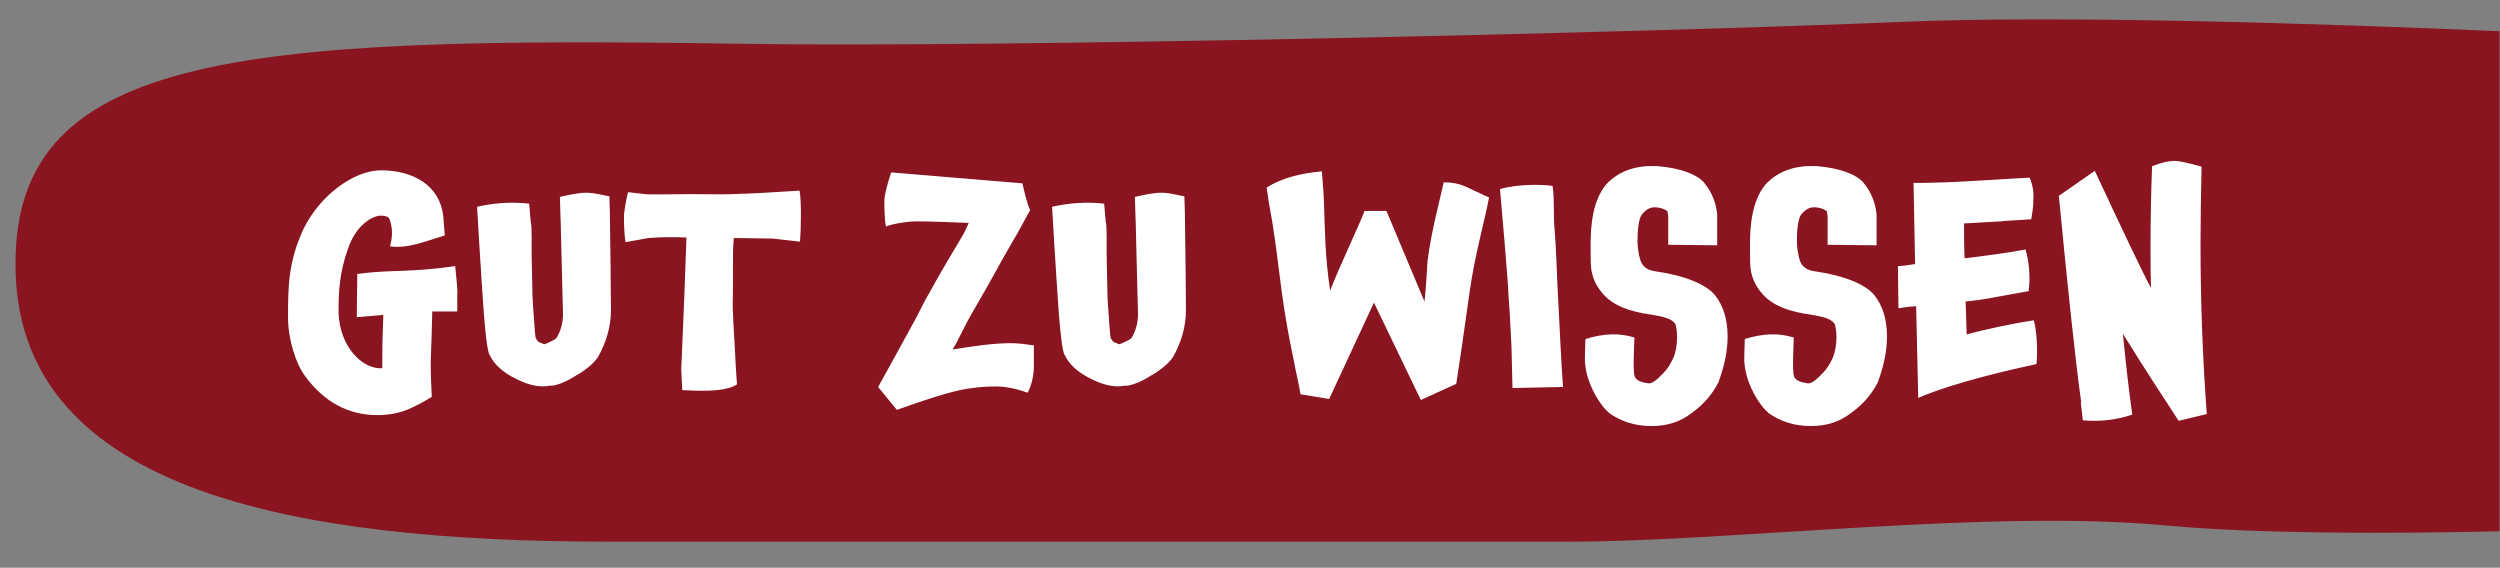
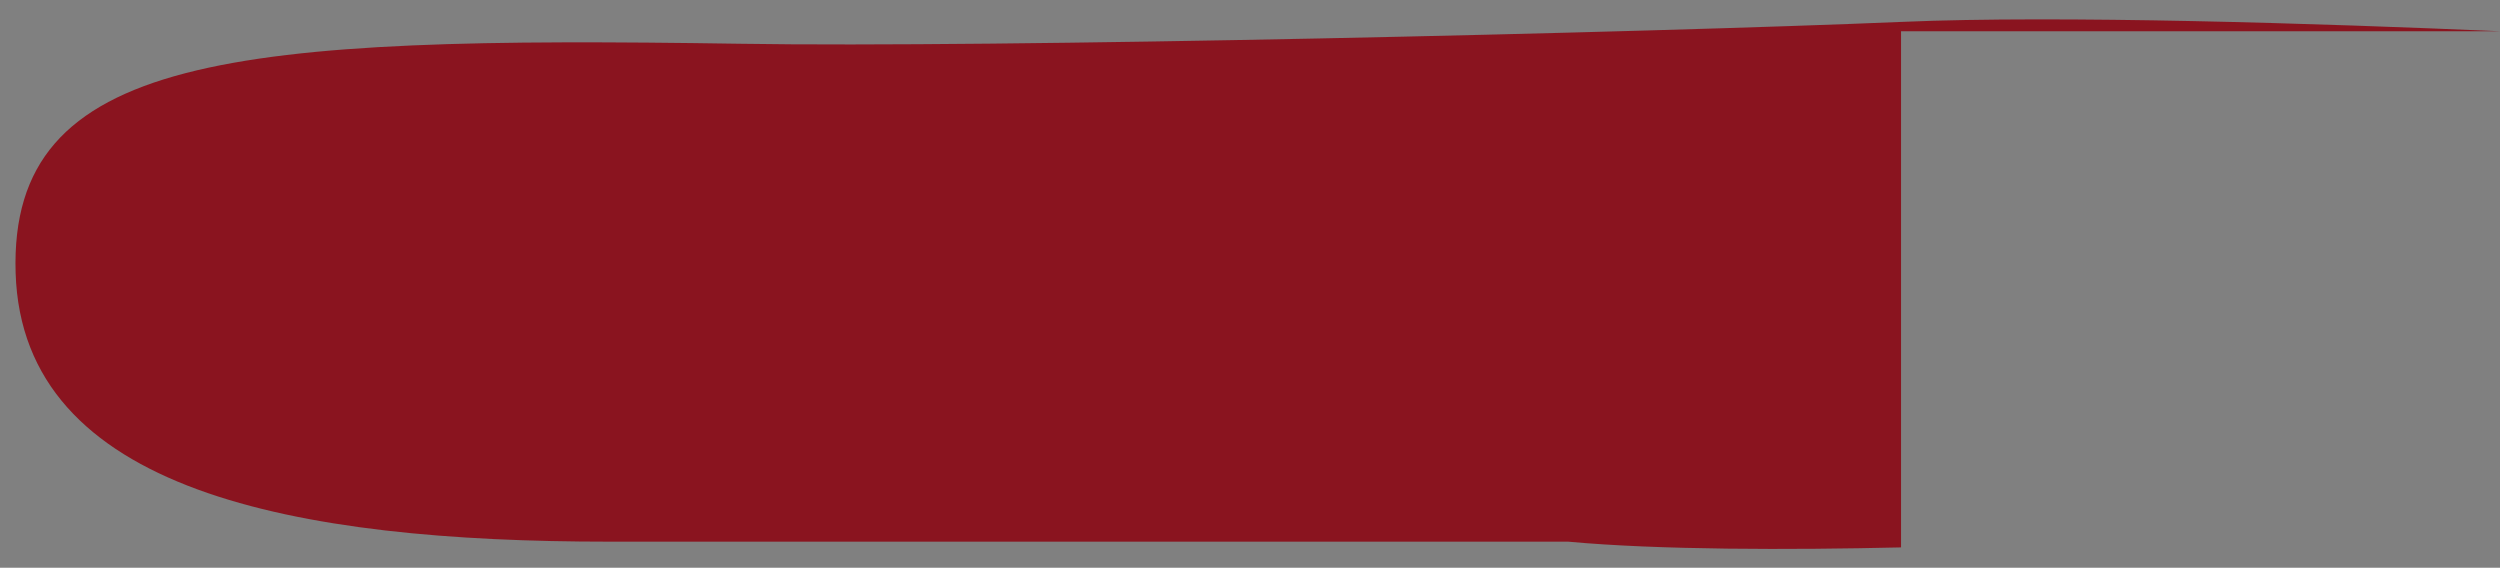
<svg xmlns="http://www.w3.org/2000/svg" version="1.1" id="Ebene_1" x="0px" y="0px" viewBox="0 0 480 109" style="enable-background:new 0 0 480 109;" xml:space="preserve">
  <rect x="0" y="0" width="480" height="109" fill="#808080" stroke="none" />
  <style type="text/css">
	.st0{fill:#8A141F;}
	.st1{fill:#FFFFFF;}
	.st2{clip-path:url(#SVGID_00000039119636148638796600000004969878781269424009_);fill:#8A141F;}
	.st3{clip-path:url(#SVGID_00000039119636148638796600000004969878781269424009_);fill:#FFFFFF;}
</style>
  <g>
-     <path class="st0" d="M480,6c-34.6-1.5-84.5-3.1-114.8-1.8c-49.8,2.1-174.7,5-223.2,4.2C44.9,6.9,1.7,10.3,3,52.4   c1.3,42,53.7,51.6,114,51.6h184.1c31.5,0,80.8-6.3,114.9-3.1c17.2,1.6,42.8,1.6,63.9,1.1V6z" />
-     <path class="st1" d="M418.3,80.8l5.4-1.3c-0.8-10.9-1.2-21.6-1.2-32.8c0-4.4,0.1-10.2,0.2-14.7c-2.5-0.7-4.2-1.1-5.2-1.1   c-1,0-2.2,0.2-4.3,1c-0.2,4.7-0.3,10.8-0.3,15.5c0,2.6,0,5.3,0.1,7.9c-1.5-2.7-5.8-11.8-10.8-22.5l-6.9,4.8   c1.7,17.8,3.2,31.8,4.3,39.7l-0.1-0.1l0.4,3.5c3.4,0.3,6.6-0.1,9.5-1.1c-0.6-4.1-1.2-9.4-1.8-15.5   C411.7,70.7,415.3,76.2,418.3,80.8 M391,69.9c0.2-1.7,0.2-5.8-0.5-8.4c-4.6,0.7-9.5,1.8-12.9,2.7l-0.2-6.3c3.9-0.4,4.7-0.7,12.1-2   c0.4-2.9,0-6-0.6-8c-3,0.6-8.4,1.3-11.7,1.7c-0.1-2.2-0.1-4.5-0.1-6.7c4.1-0.2,4.6-0.3,7.1-0.4c0.6-0.1,1.2-0.1,5.8-0.4   c0.4-2.4,0.4-2.9,0.4-3.6c0-0.9,0.2-2.2-0.7-4.4c-8.1,0.5-15.1,0.9-16,0.9c-1.1,0-5.3,0.2-6.3,0.1c0.1,4.5,0.2,10.6,0.3,15.6   c-0.5,0.1-2.7,0.4-3.3,0.4l0.1,8.1c0,0,2.2-0.4,3.4-0.4l0.4,17.6C375.2,73.4,386.4,70.9,391,69.9 M362.3,64.6c0-3.4-0.9-6-2.4-7.9   c-1.7-2.1-5.8-3.8-11.4-4.6c-1.6-0.2-2.6-0.9-3-2.3c-0.3-1.1-0.5-2.4-0.5-3.5c0-2,0.2-4.4,0.9-5.2c0.8-0.9,1.5-1.3,2.4-1.3   c0.5,0,1.5,0.1,2.4,0.7c0.1,0.1,0.1,0.5,0.2,1v5.5l9.4,0.1v-5.9c-0.2-2.2-1-4.3-2.5-6.1l0.1,0.1c-1.4-1.7-4.5-2.9-9-3.3   c-3.8-0.2-7.3,0.7-9.9,3.5c-2.6,3.1-3,7.8-3,11.5v0.9c0,1.3,0,2.6,0.1,3.7c0.2,1.5,0.7,3,2,4.6c2.1,2.7,5.8,3.8,9.5,4.3   c2.3,0.4,3.8,0.7,4.6,1.7c0.2,0.2,0.4,1.6,0.4,2.6c0,1.7-0.3,3-0.7,4c-0.7,1.4-1.1,2.1-2,3c-1.2,1.3-2.2,2-2.8,1.9   c-0.4-0.1-2.4-0.2-2.7-1.5c-0.1-0.2-0.2-2.4-0.1-4l0.1-3.3c-2.9-0.9-5.9-0.8-9.4,0.3c0,0.6-0.1,2.7-0.1,3.3   c-0.2,5,3.3,9.9,4.6,10.8h-0.1c2.5,1.8,5.2,2.6,8.3,2.6c3,0,5.5-0.8,7.7-2.5c2.5-1.8,4.1-3.8,5.3-6.2l-0.1,0.1   C361.6,70.5,362.3,67.6,362.3,64.6 M331.7,64.6c0-3.4-0.9-6-2.4-7.9c-1.7-2.1-5.8-3.8-11.4-4.6c-1.6-0.2-2.6-0.9-3-2.3   c-0.3-1.1-0.5-2.4-0.5-3.5c0-2,0.2-4.4,0.9-5.2c0.8-0.9,1.5-1.3,2.4-1.3c0.5,0,1.5,0.1,2.4,0.7c0.1,0.1,0.1,0.5,0.2,1v5.5l9.4,0.1   v-5.9c-0.2-2.2-1-4.3-2.5-6.1l0.1,0.1c-1.4-1.7-4.5-2.9-9-3.3c-3.8-0.2-7.3,0.7-9.9,3.5c-2.6,3.1-3,7.8-3,11.5v0.9   c0,1.3,0,2.6,0.1,3.7c0.2,1.5,0.7,3,2,4.6c2.1,2.7,5.8,3.8,9.5,4.3c2.3,0.4,3.8,0.7,4.6,1.7c0.2,0.2,0.4,1.6,0.4,2.6   c0,1.7-0.3,3-0.7,4c-0.7,1.4-1.1,2.1-2,3c-1.2,1.3-2.2,2-2.8,1.9c-0.4-0.1-2.4-0.2-2.7-1.5c-0.1-0.2-0.2-2.4-0.1-4l0.1-3.3   c-2.9-0.9-5.9-0.8-9.4,0.3c0,0.6-0.1,2.7-0.1,3.3c-0.2,5,3.3,9.9,4.6,10.8h-0.1c2.5,1.8,5.2,2.6,8.3,2.6c3,0,5.5-0.8,7.7-2.5   c2.5-1.8,4.1-3.8,5.3-6.2l-0.1,0.1C331,70.5,331.7,67.6,331.7,64.6 M290.2,66.5l0.2,8l9.7-0.2c-0.3-3.6-0.7-12.7-0.9-16.2   c-0.3-5.2-0.4-10.5-0.7-13.8c-0.3-3.1,0-5.8-0.4-8.6c-1.8-0.3-6.7-0.4-10.1,0.6c0.3,3.6,1.5,16.9,1.6,19.9c0,0.5,0.1,1.1,0.1,1.5   C289.9,60,290,63,290.2,66.5 M283.5,36.8c-1.7-0.7-3-1.8-6.3-1.8c-1,4.4-2.4,9.6-3.1,15c-0.1,1.6-0.4,6.5-0.6,7.9l-7.3-17.4H262   c-1,2.7-5,11-6.6,15.3c-1-6.5-1-11.2-1.2-17.1c0-0.6-0.1-1.4-0.1-1.9l-0.3-3.9c-4.3,0.4-7.7,1.3-10.6,3.1l0.4,2.8   c2,10.4,2,16.9,4.4,28.4c0.1,0.6,0.3,1.4,0.5,2.5c0.2,1.2,0.9,4.1,1.2,6l5.5,0.9l8.6-18.5l9,18.7l6.8-3.1c0.5-3.1,1.5-10,2.6-17.9   c1-7,3-14,3.7-17.9C285.8,37.9,283.9,37,283.5,36.8 M227.7,59.6c0-1.6-0.1-13.3-0.2-18.5l-0.1-3.4c-3.2-0.7-3.8-0.7-4.5-0.7   c-0.9,0-2.4,0.2-5,0.8l0.1,3.4c0.1,1.7,0.1,4.8,0.2,7.4c0.1,5.2,0.3,10.6,0.3,11.7c0,1.6-0.4,3.2-1.3,4.7v-0.1   c-0.1,0.2-0.4,0.3-0.7,0.5c-0.8,0.4-1.5,0.7-1.6,0.7c-0.1,0-0.4-0.2-1-0.4c-0.2-0.1-0.4-0.4-0.6-0.7c-0.2-0.4-0.3-2.9-0.6-6.9   c-0.1-1-0.1-4.6-0.2-7.7c-0.1-3,0.1-6.9-0.2-7.8l-0.3-3.5c-3.6-0.4-6.9-0.1-10,0.6l0.4,6.8c0.6,9.1,1.1,19.8,2,21.7v-0.1   c0.8,1.8,2.5,3.4,5.2,4.7c2.2,1.1,4.5,1.7,6.6,1.2l-0.1,0.1c1.7-0.2,3.4-1,5.2-2.2l-0.1,0.1c2.2-1.3,3.5-2.6,4.1-3.6   C226.8,65.7,227.7,62.7,227.7,59.6 M198.5,70.5v-4.2c-0.6,0-1.5-0.3-3.8-0.4c-3.6-0.1-8,0.6-11.8,1.2l0.7-1.2   c1-1.9,1.7-3.4,2.3-4.5c1-1.7,2.2-3.9,3.5-6.1c2.2-4,4.8-8.6,6-10.6l2.4-4.4c-0.5-0.7-1.2-3.8-1.5-5.1l-25.2-2.1   c-0.8,2.5-1.3,4.3-1.3,5.5c0,1.2,0,3.4,0.3,4.9c0.8-0.4,3.8-1,5.9-1c3.4,0,6.6,0.2,10,0.3c-1.1,2.4-0.7,1.6-2.4,4.5   c-2.1,3.4-5.3,9.1-6,10.4l-1.8,3.5c-2.2,4-5,9.2-7.2,13.1l3.6,4.4c7.2-2.6,12-4,14.6-4.2c1.2-0.2,2.9-0.3,4.6-0.3   c0.7,0,2.9,0.1,5.9,1.2C198.3,73.6,198.5,71.3,198.5,70.5 M153.5,36.6l-4.9,0.3c0,0-7.4,0.5-11.9,0.4c-6.3-0.1-9.1,0.1-12.6,0   l-3.5-0.4c-0.4,1.3-0.8,4.1-0.8,4.4c0,0.8,0,3.5,0.3,5.2l4.4-0.8c2.7-0.2,5-0.2,7.3-0.1l-0.4,11l-0.6,14.4l0.2,3.9   c5.3,0.3,8.7,0.1,10.5-1.1l-0.2-2.9c-0.4-8.2-0.7-11-0.6-13.7c0.1-3.9-0.1-9,0.2-11.5l7.4,0.1l5.3,0.6   C153.8,44.2,153.9,38.1,153.5,36.6 M117.3,59.6c0-1.6-0.1-13.3-0.2-18.5l-0.1-3.4c-3.2-0.7-3.8-0.7-4.5-0.7c-0.9,0-2.4,0.2-5,0.8   l0.1,3.4c0.1,1.7,0.1,4.8,0.2,7.4c0.1,5.2,0.3,10.6,0.3,11.7c0,1.6-0.4,3.2-1.3,4.7v-0.1c-0.1,0.2-0.4,0.3-0.7,0.5   c-0.8,0.4-1.5,0.7-1.6,0.7c-0.1,0-0.4-0.2-1-0.4c-0.2-0.1-0.4-0.4-0.6-0.7c-0.2-0.4-0.3-2.9-0.6-6.9c-0.1-1-0.1-4.6-0.2-7.7   c-0.1-3,0.1-6.9-0.2-7.8l-0.3-3.5c-3.6-0.4-6.9-0.1-10,0.6l0.4,6.8c0.6,9.1,1.1,19.8,2,21.7v-0.1c0.8,1.8,2.5,3.4,5.2,4.7   c2.2,1.1,4.5,1.7,6.6,1.2l-0.1,0.1c1.7-0.2,3.4-1,5.2-2.2l-0.1,0.1c2.2-1.3,3.5-2.6,4.1-3.6C116.4,65.7,117.3,62.7,117.3,59.6    M83,59.8h4.8v-3.1c0.1-0.9-0.1-2.4-0.4-5.6c-9.2,1.3-12.1,0.6-18.8,1.5l-0.1,8.3l4.7-0.4c0.3,0,0.3-0.1,0.4-0.1   c-0.2,5.2-0.2,6.4-0.2,9.2v1.1h-0.1c-3.7,0.2-8.1-4.1-8.3-10.7c0-4.2,0.2-7.7,1.8-12.2c1.6-4.8,4.9-6.4,6.3-6.4   c0.8,0,1.6,0.2,1.7,0.7c0.6,1.8,0.6,3.1,0.1,5.2c3.5,0.5,7.1-1.1,10.5-2.1l-0.3-3.8c-0.7-5.7-5.6-8.7-12-8.7   c-4.8,0-11.5,4.4-14.9,11.4c-2.8,6.2-2.9,10.6-2.9,16.9c0,4.1,1.5,8.8,3.2,11.1c3.7,5.1,8.4,7.6,13.9,7.6c2,0,3.9-0.3,5.7-1   c1.5-0.6,3-1.4,4.8-2.5c-0.1-1.7-0.2-4.5-0.2-6.7C82.8,66.9,82.9,63.6,83,59.8" />
+     <path class="st0" d="M480,6c-34.6-1.5-84.5-3.1-114.8-1.8c-49.8,2.1-174.7,5-223.2,4.2C44.9,6.9,1.7,10.3,3,52.4   c1.3,42,53.7,51.6,114,51.6h184.1c17.2,1.6,42.8,1.6,63.9,1.1V6z" />
  </g>
</svg>